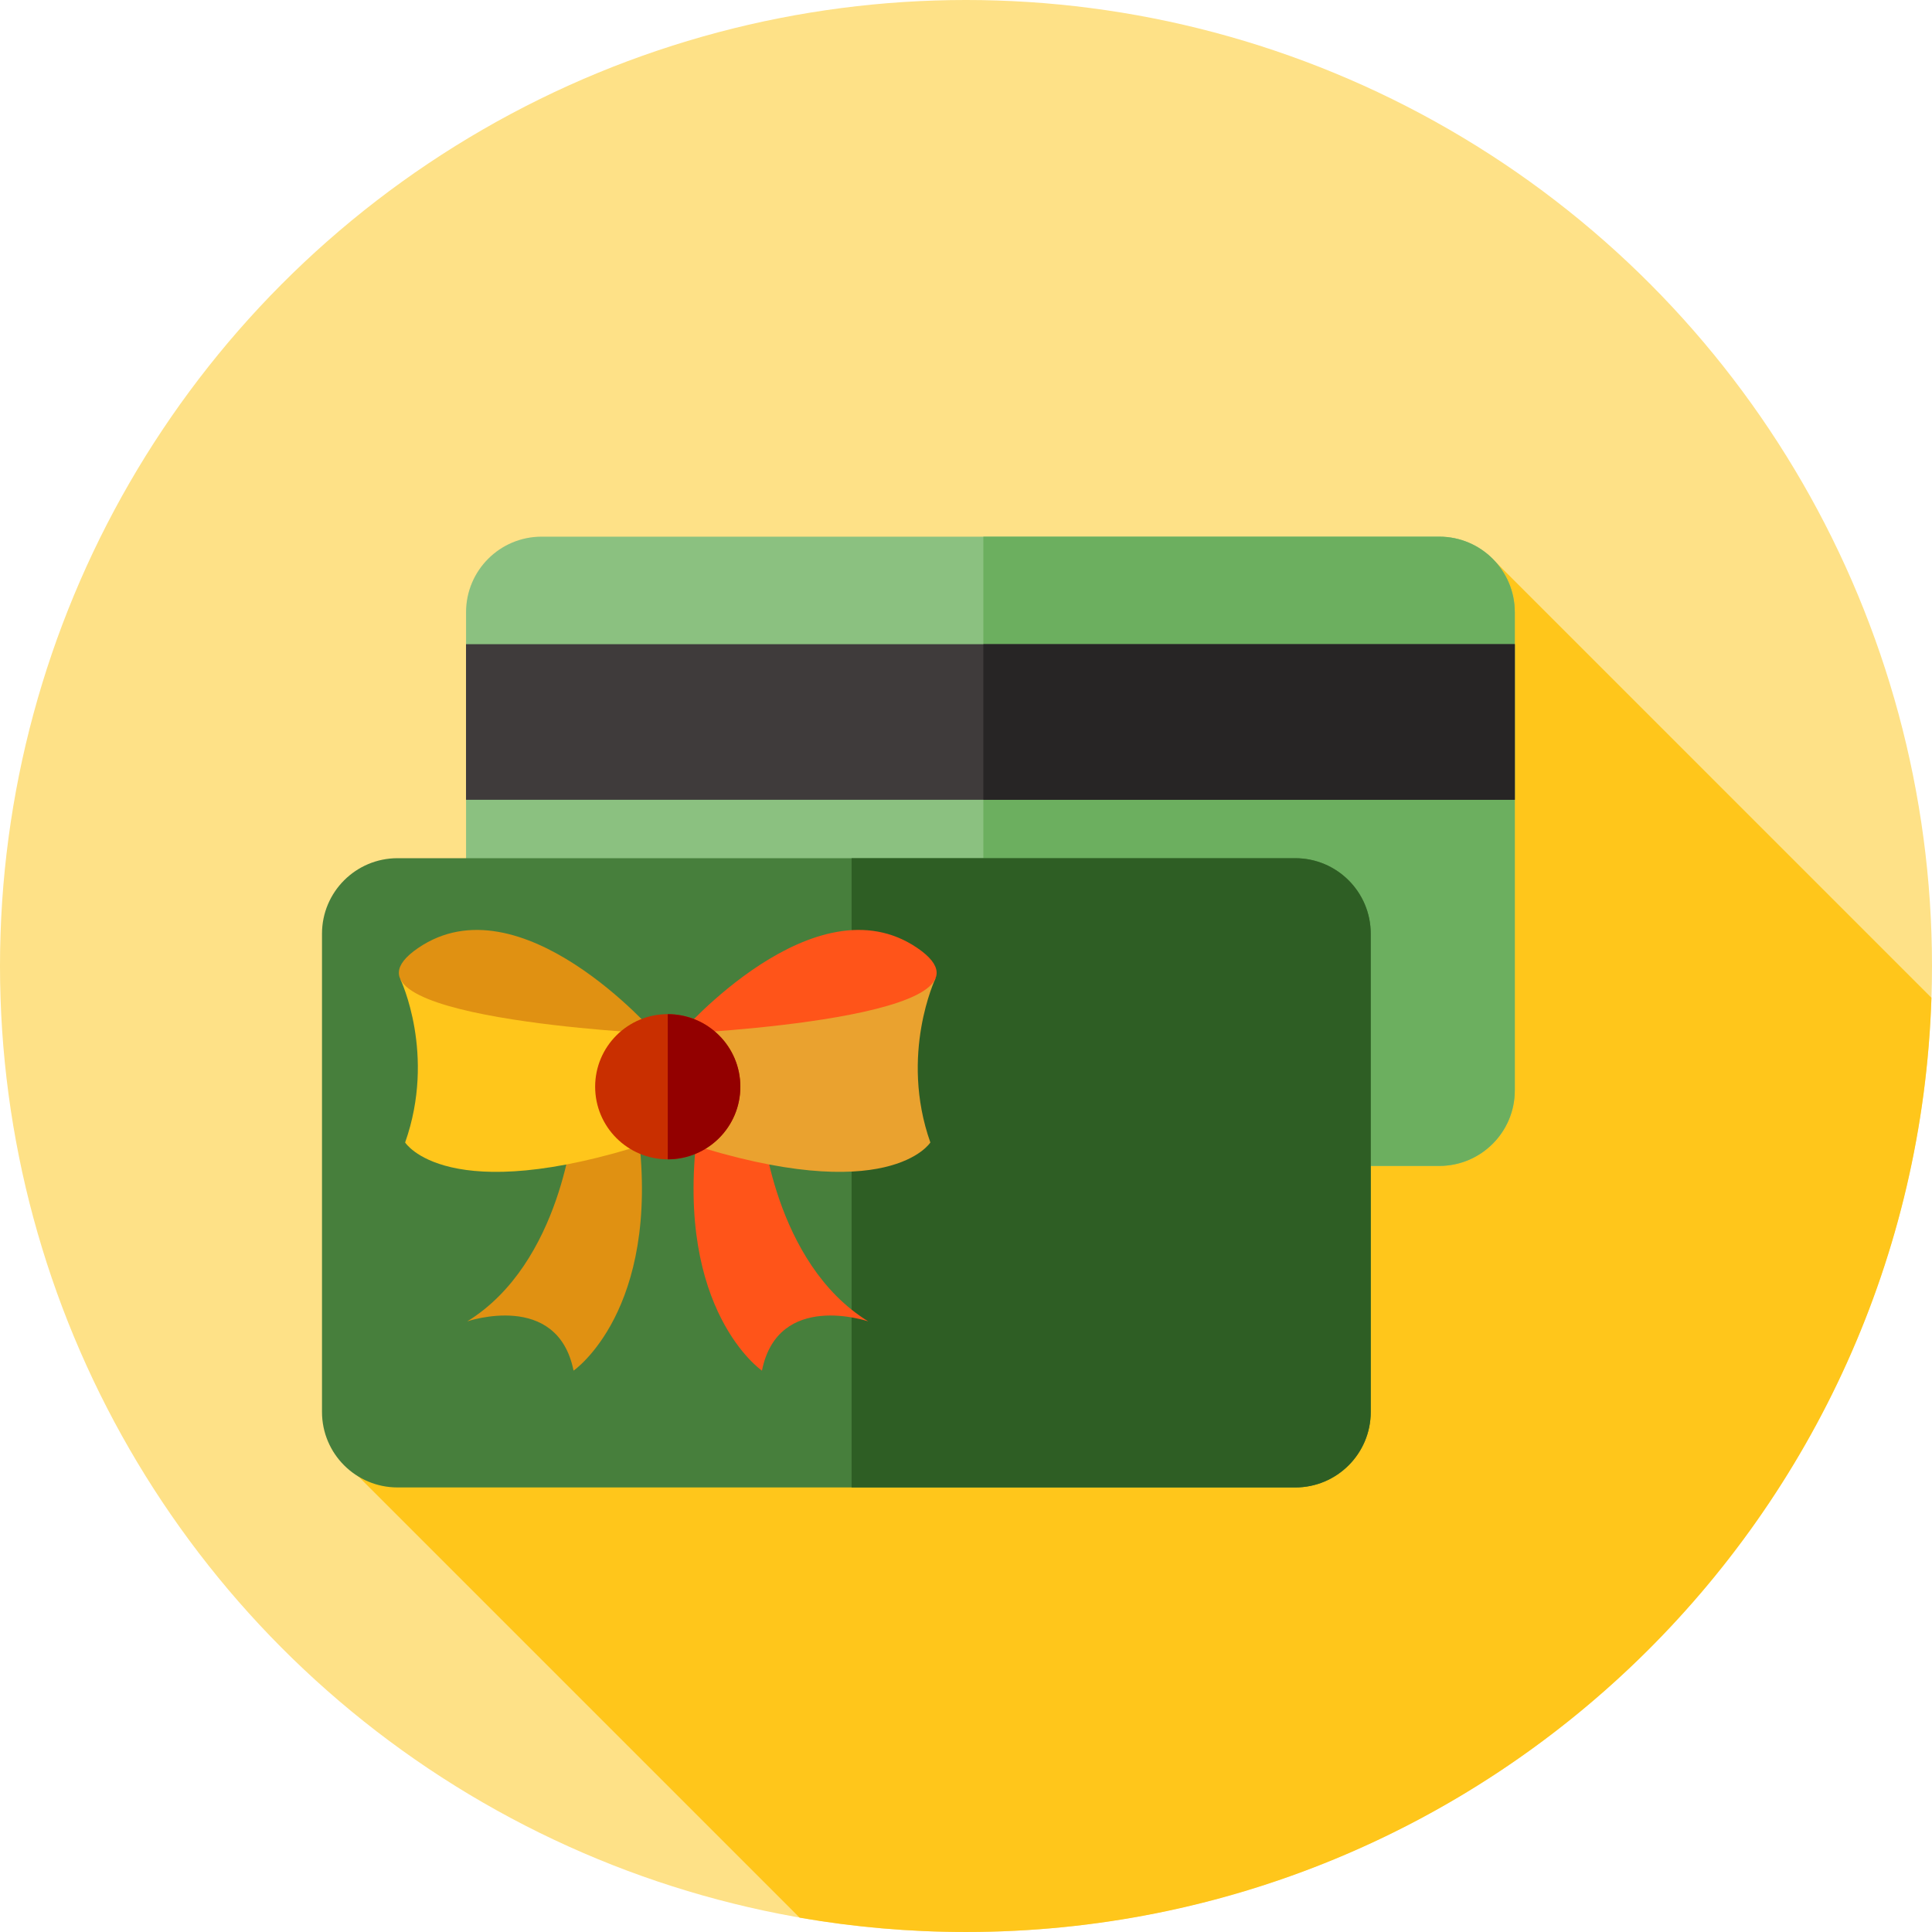
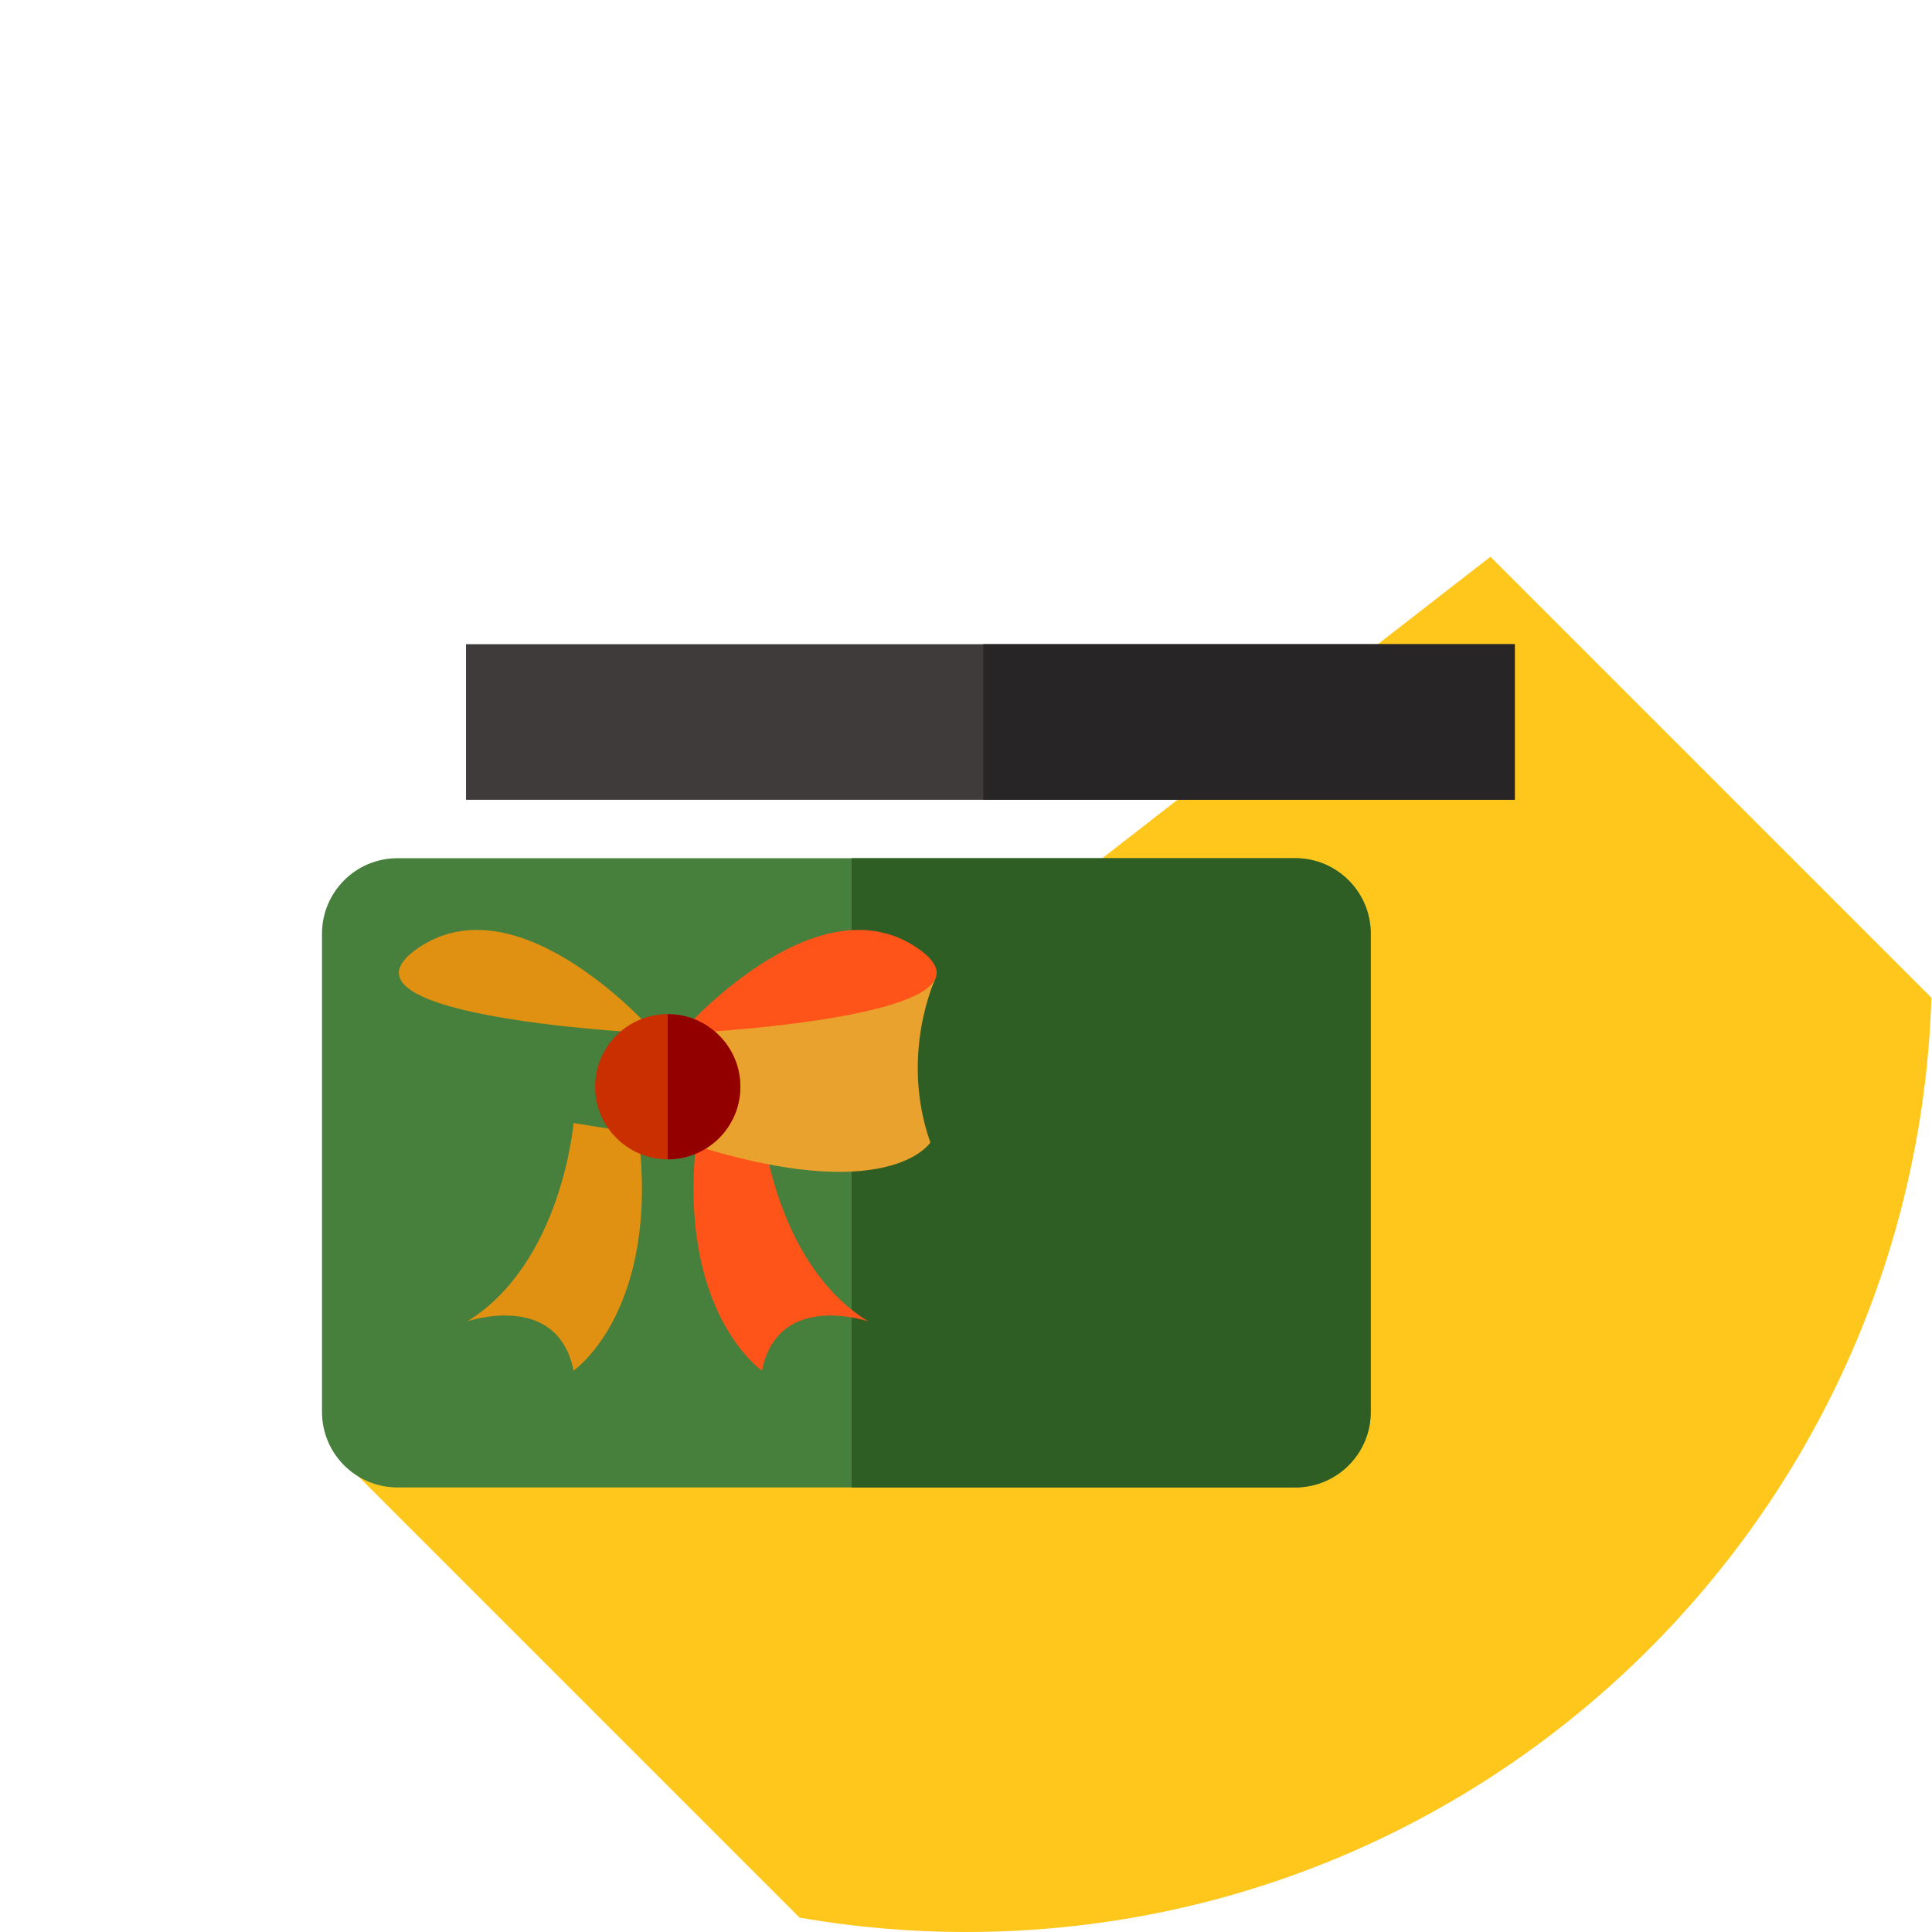
<svg xmlns="http://www.w3.org/2000/svg" version="1.1" id="Layer_1" viewBox="0 0 512 512" xml:space="preserve">
-   <circle style="fill:#FEE187;" cx="256" cy="256" r="256" />
  <path style="fill:#FFC61B;" d="M511.848,264.411L394.98,147.542L201.533,297.784l44.015,44.015L88.19,384.483l123.721,123.721  c14.324,2.488,29.053,3.794,44.089,3.794C394.569,512,507.408,401.901,511.848,264.411z" />
-   <path style="fill:#8BC180;" d="M381.424,308.979H143.522c-11.052,0-20.013-8.961-20.013-20.013V162.235  c0-11.052,8.961-20.013,20.013-20.013h237.901c11.052,0,20.013,8.961,20.013,20.013v126.731  C401.437,300.018,392.476,308.979,381.424,308.979z" />
-   <path style="fill:#6CAF5F;" d="M381.424,142.222H260.598v166.757h120.827c11.052,0,20.013-8.961,20.013-20.013V162.235  C401.437,151.183,392.476,142.222,381.424,142.222z" />
  <rect x="123.501" y="170.718" style="fill:#3F3B3B;" width="277.928" height="41.231" />
  <rect x="260.603" y="170.718" style="fill:#272525;" width="140.843" height="41.231" />
  <path style="fill:#477F3C;" d="M343.247,394.188H105.346c-11.052,0-20.013-8.961-20.013-20.013V247.444  c0-11.052,8.961-20.013,20.013-20.013h237.901c11.052,0,20.013,8.961,20.013,20.013v126.731  C363.26,385.229,354.301,394.188,343.247,394.188z" />
  <path style="fill:#2E5E24;" d="M343.247,227.433H225.689V394.19h117.558c11.052,0,20.013-8.961,20.013-20.013V247.446  C363.26,236.392,354.301,227.433,343.247,227.433z" />
  <path style="fill:#E09112;" d="M151.997,297.619c0,0-3.093,37.104-28.17,52.562c0,0,23.914-8.202,28.17,13.055  c0,0,23.018-15.803,17.177-62.869" />
  <path style="fill:#FF5419;" d="M201.925,297.619c0,0,3.093,37.104,28.17,52.562c0,0-23.914-8.202-28.17,13.055  c0,0-23.018-15.803-17.177-62.869" />
-   <path style="fill:#FFC61B;" d="M106.139,259.582c0,0,9.471,19.828,1.226,43.189c0,0,10.993,17.52,64.931,0l-0.584-30.982  L106.139,259.582z" />
  <path style="fill:#E09112;" d="M173.67,273.913c0,0-35.73-41.225-62.869-22.675S173.67,273.913,173.67,273.913z" />
  <path style="fill:#EAA22F;" d="M247.923,259.274c0,0-9.613,20.137-1.369,43.498c0,0-10.993,17.52-64.931,0l0.584-30.982  L247.923,259.274z" />
  <path style="fill:#FF5419;" d="M180.25,273.913c0,0,35.73-41.225,62.869-22.675S180.25,273.913,180.25,273.913z" />
  <circle style="fill:#C92F00;" cx="176.959" cy="287.996" r="19.239" />
  <path style="fill:#930000;" d="M176.961,268.76c10.624,0,19.239,8.613,19.239,19.239c0,10.624-8.613,19.239-19.239,19.239V268.76z" />
</svg>